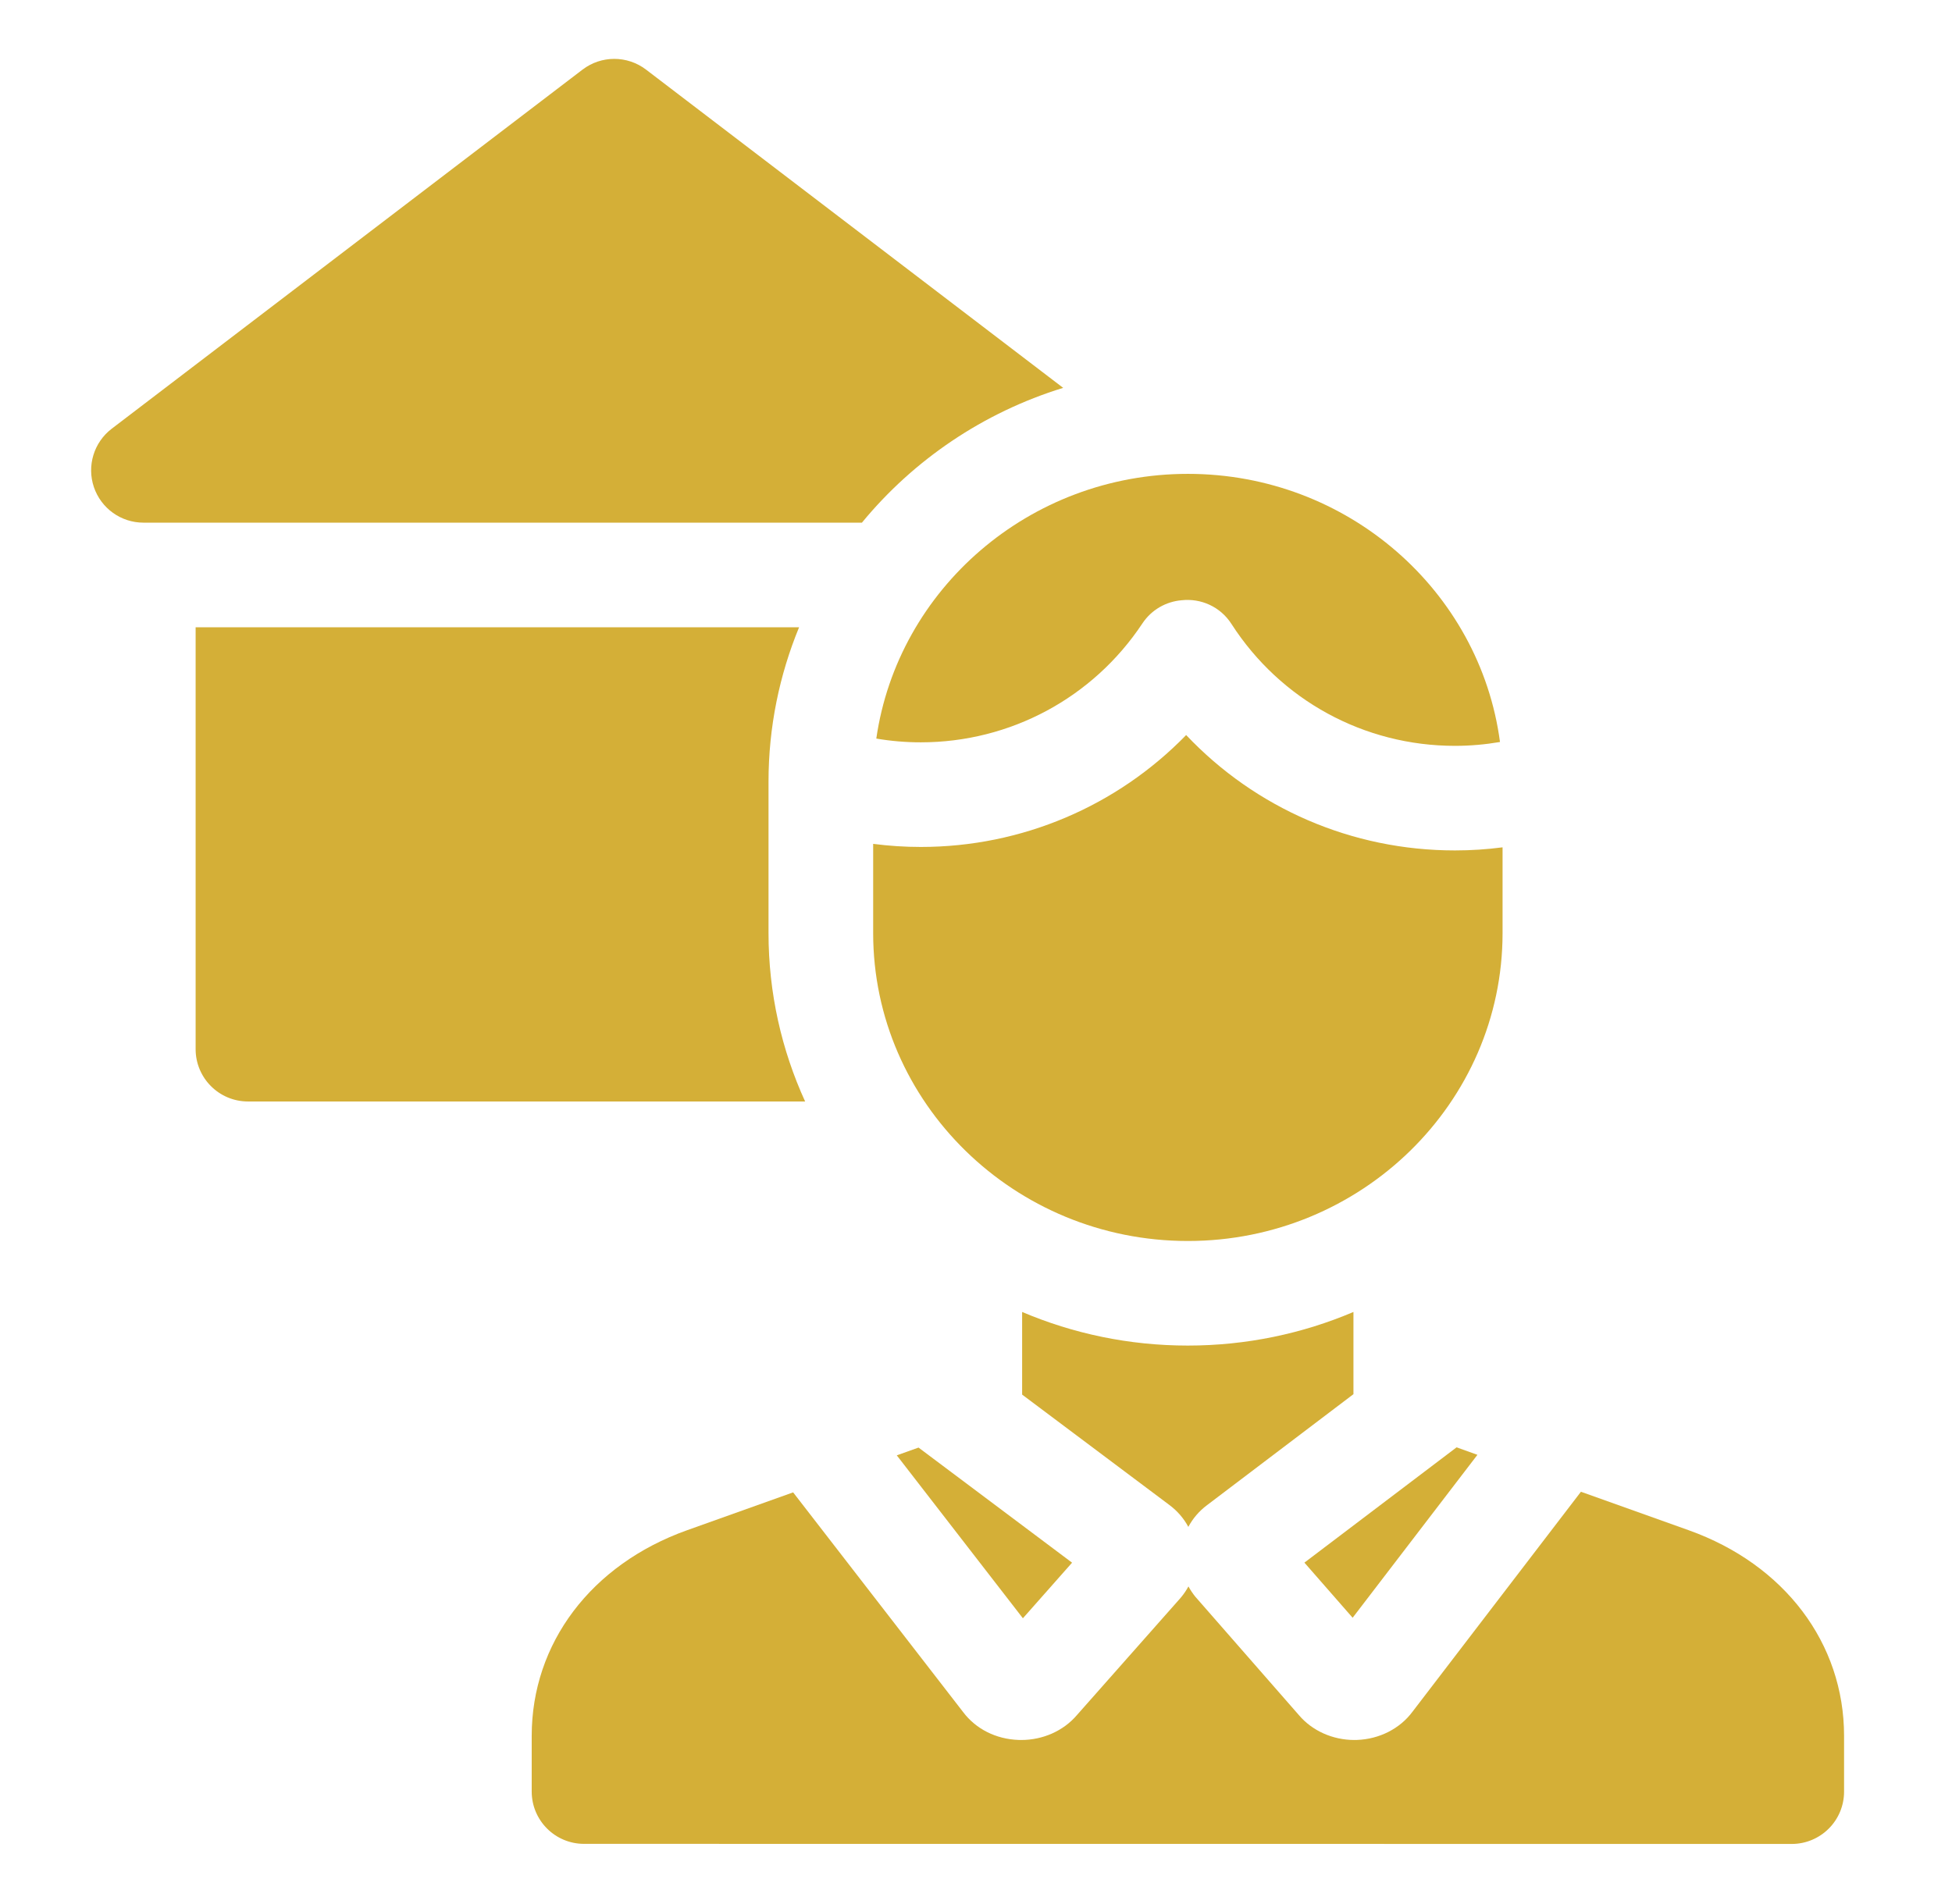
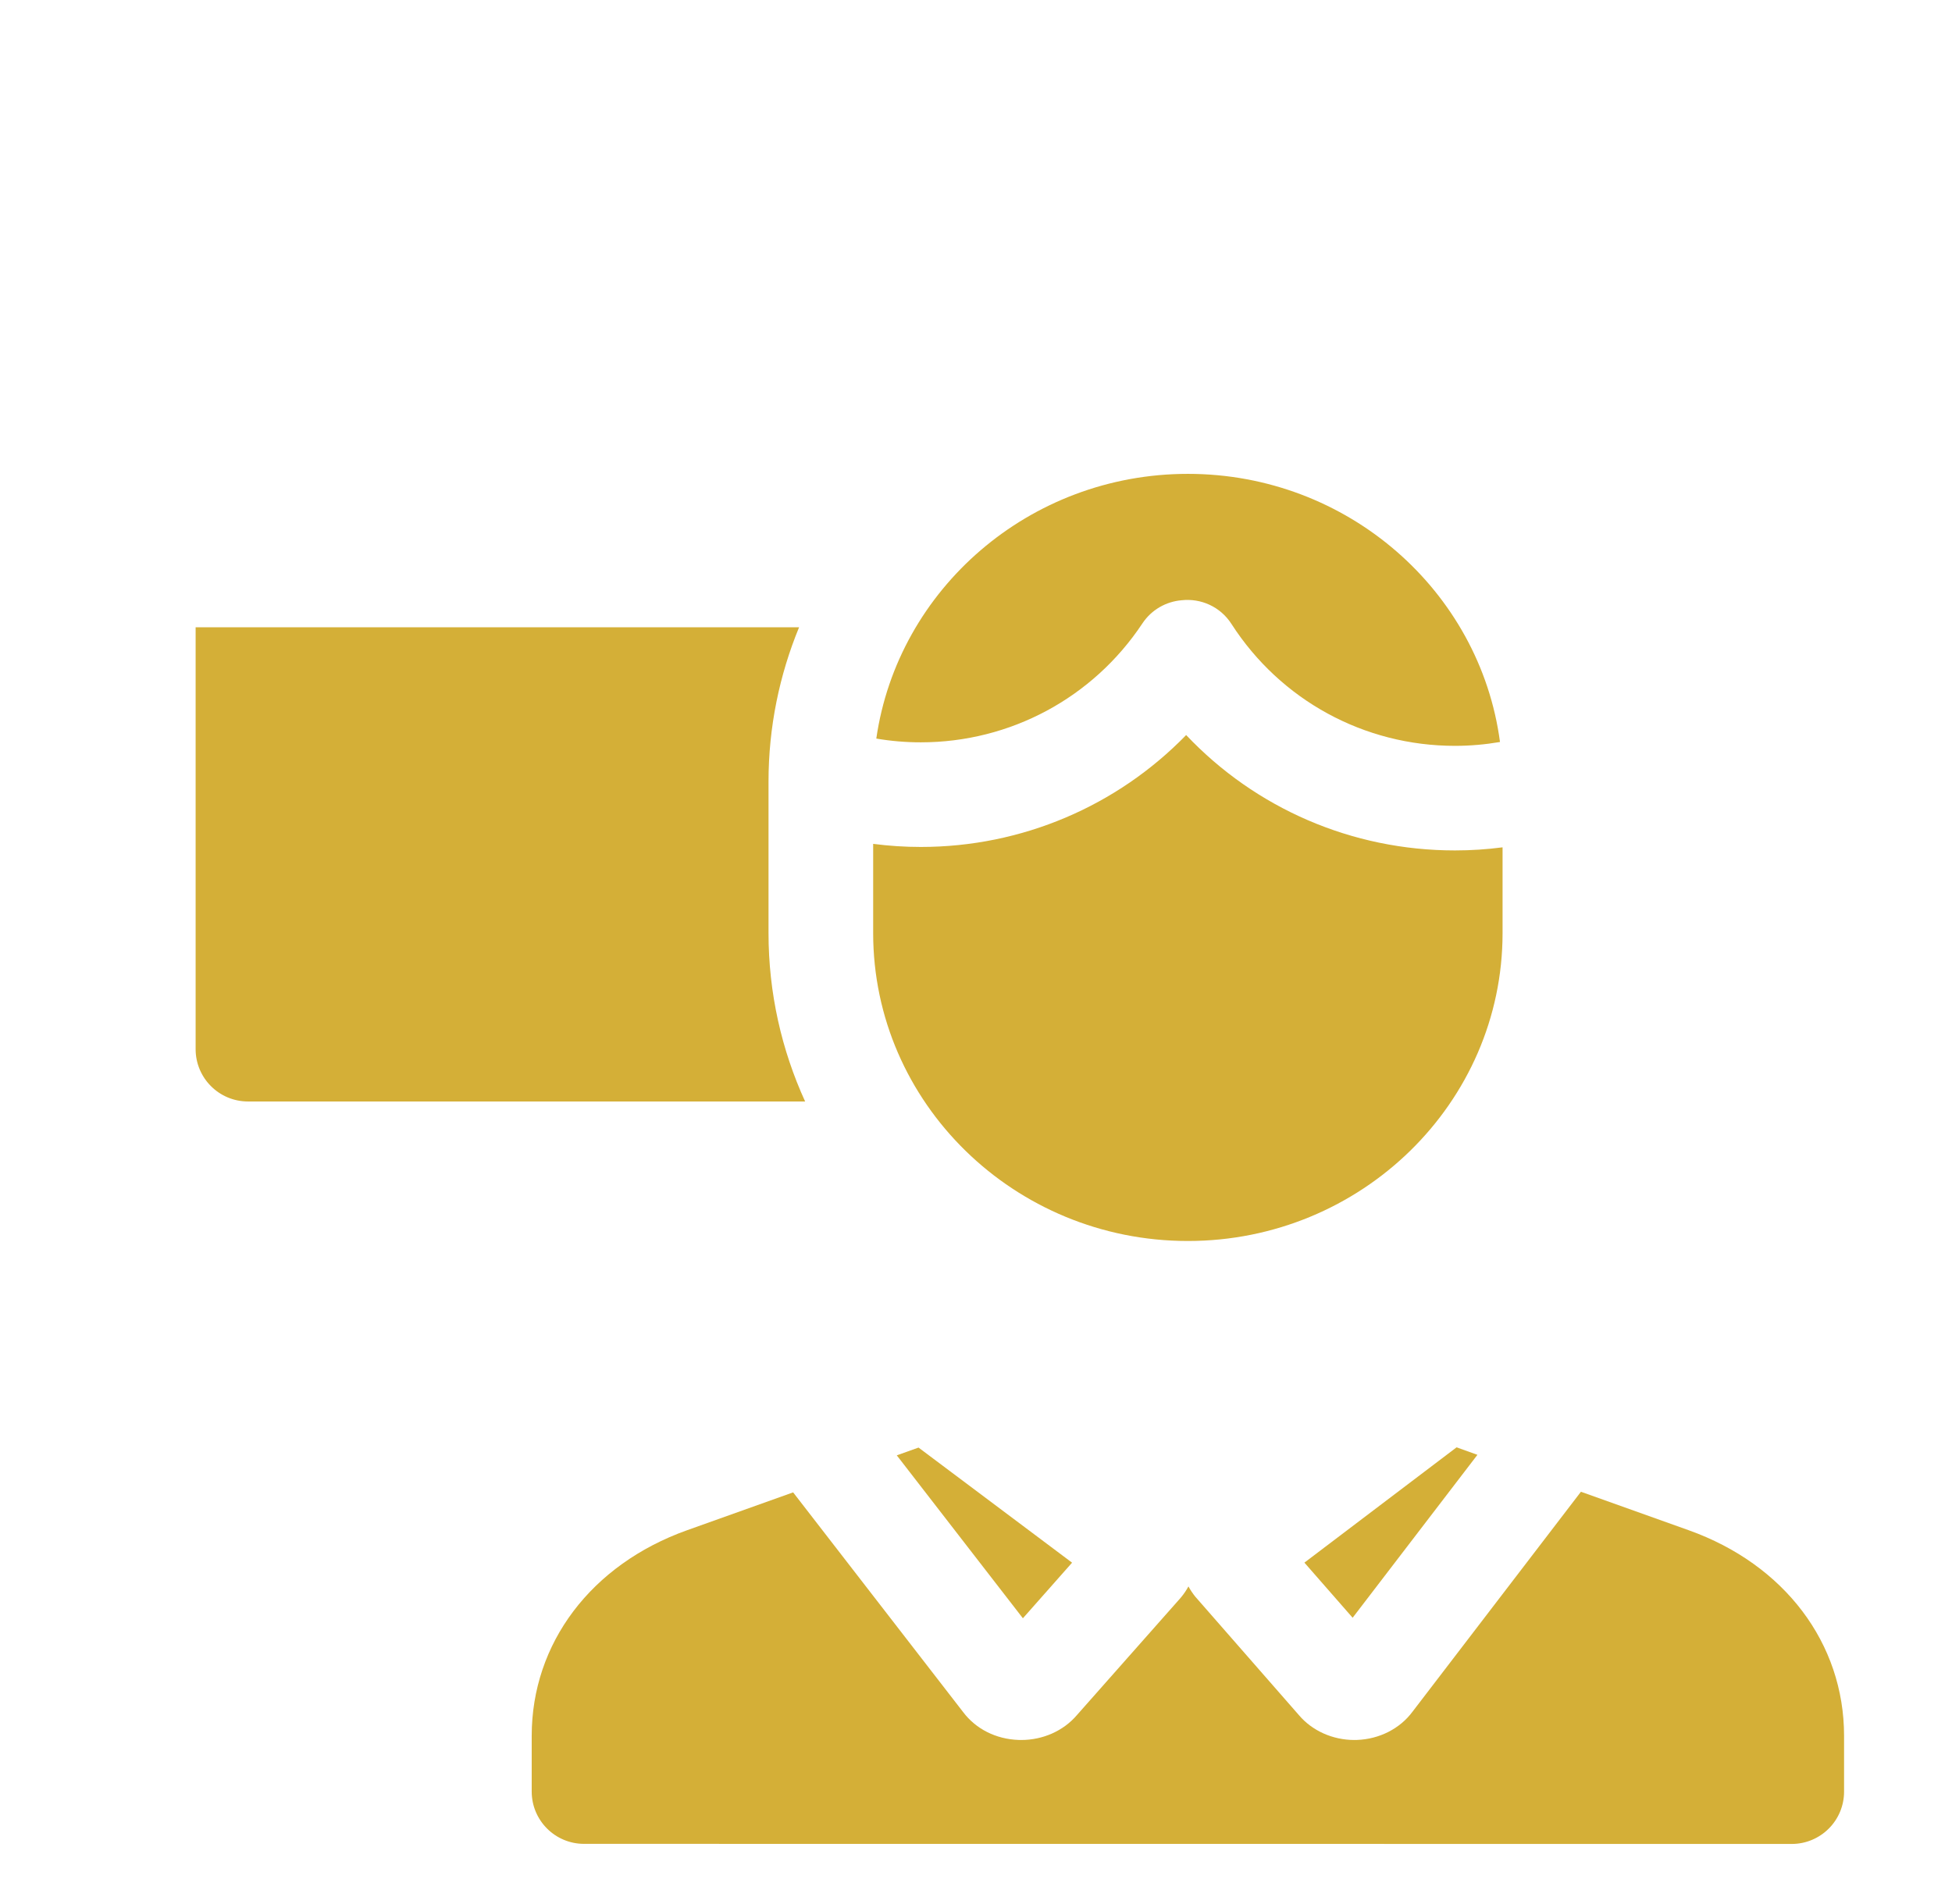
<svg xmlns="http://www.w3.org/2000/svg" width="41" height="40" viewBox="0 0 41 40" fill="none">
  <path d="M31.032 30.563L30.594 30.406L27.398 32.828L28.411 33.986L31.032 30.563Z" fill="#D4AF37" />
  <path d="M18.836 30.574L21.485 33.997L22.518 32.829L19.293 30.411L18.836 30.574Z" fill="#D4AF37" />
  <path d="M35.471 32.148L33.206 31.339L29.669 35.959C29.405 36.316 28.971 36.537 28.501 36.553C28.483 36.554 28.465 36.554 28.447 36.554C27.992 36.554 27.561 36.361 27.282 36.031L25.105 33.542C25.05 33.474 25.003 33.402 24.962 33.328C24.921 33.404 24.872 33.478 24.815 33.547L24.79 33.577L22.616 36.035C22.335 36.363 21.905 36.554 21.45 36.554C21.432 36.554 21.413 36.554 21.395 36.553C20.919 36.537 20.495 36.322 20.227 35.964L16.659 31.352L14.43 32.148C12.418 32.867 11.168 34.522 11.168 36.468V37.637C11.168 38.244 11.66 38.736 12.267 38.736L37.635 38.738C37.926 38.738 38.205 38.622 38.411 38.416C38.618 38.21 38.733 37.931 38.733 37.639V36.468C38.733 34.522 37.483 32.867 35.471 32.148Z" fill="#D4AF37" />
-   <path d="M24.96 32.077C25.053 31.902 25.185 31.746 25.352 31.621L28.428 29.289V27.562C27.36 28.016 26.183 28.268 24.948 28.268C23.713 28.268 22.537 28.016 21.469 27.562V29.298L24.562 31.617C24.731 31.743 24.865 31.9 24.96 32.077Z" fill="#D4AF37" />
  <path d="M18.406 15.516C18.714 15.569 19.027 15.595 19.341 15.595C21.218 15.595 22.958 14.661 23.995 13.097C24.189 12.805 24.498 12.636 24.822 12.61C25.222 12.566 25.632 12.744 25.865 13.107C26.897 14.711 28.653 15.669 30.561 15.669C30.879 15.669 31.194 15.641 31.506 15.588C31.085 12.414 28.306 9.955 24.951 9.955C21.621 9.955 18.858 12.378 18.406 15.516Z" fill="#D4AF37" />
  <path d="M31.56 17.801C31.229 17.844 30.896 17.866 30.56 17.866C28.394 17.866 26.369 16.98 24.914 15.442C23.464 16.934 21.465 17.793 19.34 17.793C19.004 17.793 18.671 17.771 18.34 17.728V19.602C18.34 23.169 21.305 26.071 24.95 26.071C28.595 26.071 31.56 23.169 31.56 19.602V17.801Z" fill="#D4AF37" />
  <path d="M16.142 19.602V16.423C16.142 15.276 16.371 14.181 16.784 13.178H4.109V22.041C4.109 22.648 4.602 23.14 5.208 23.14H16.911C16.417 22.059 16.142 20.861 16.142 19.602Z" fill="#D4AF37" />
-   <path d="M22.331 8.148L13.569 1.462C13.175 1.162 12.629 1.162 12.236 1.462L2.346 9.007C1.972 9.293 1.821 9.786 1.972 10.233C2.123 10.679 2.541 10.98 3.013 10.98H18.104C19.186 9.664 20.652 8.665 22.331 8.148Z" fill="#D4AF37" />
</svg>